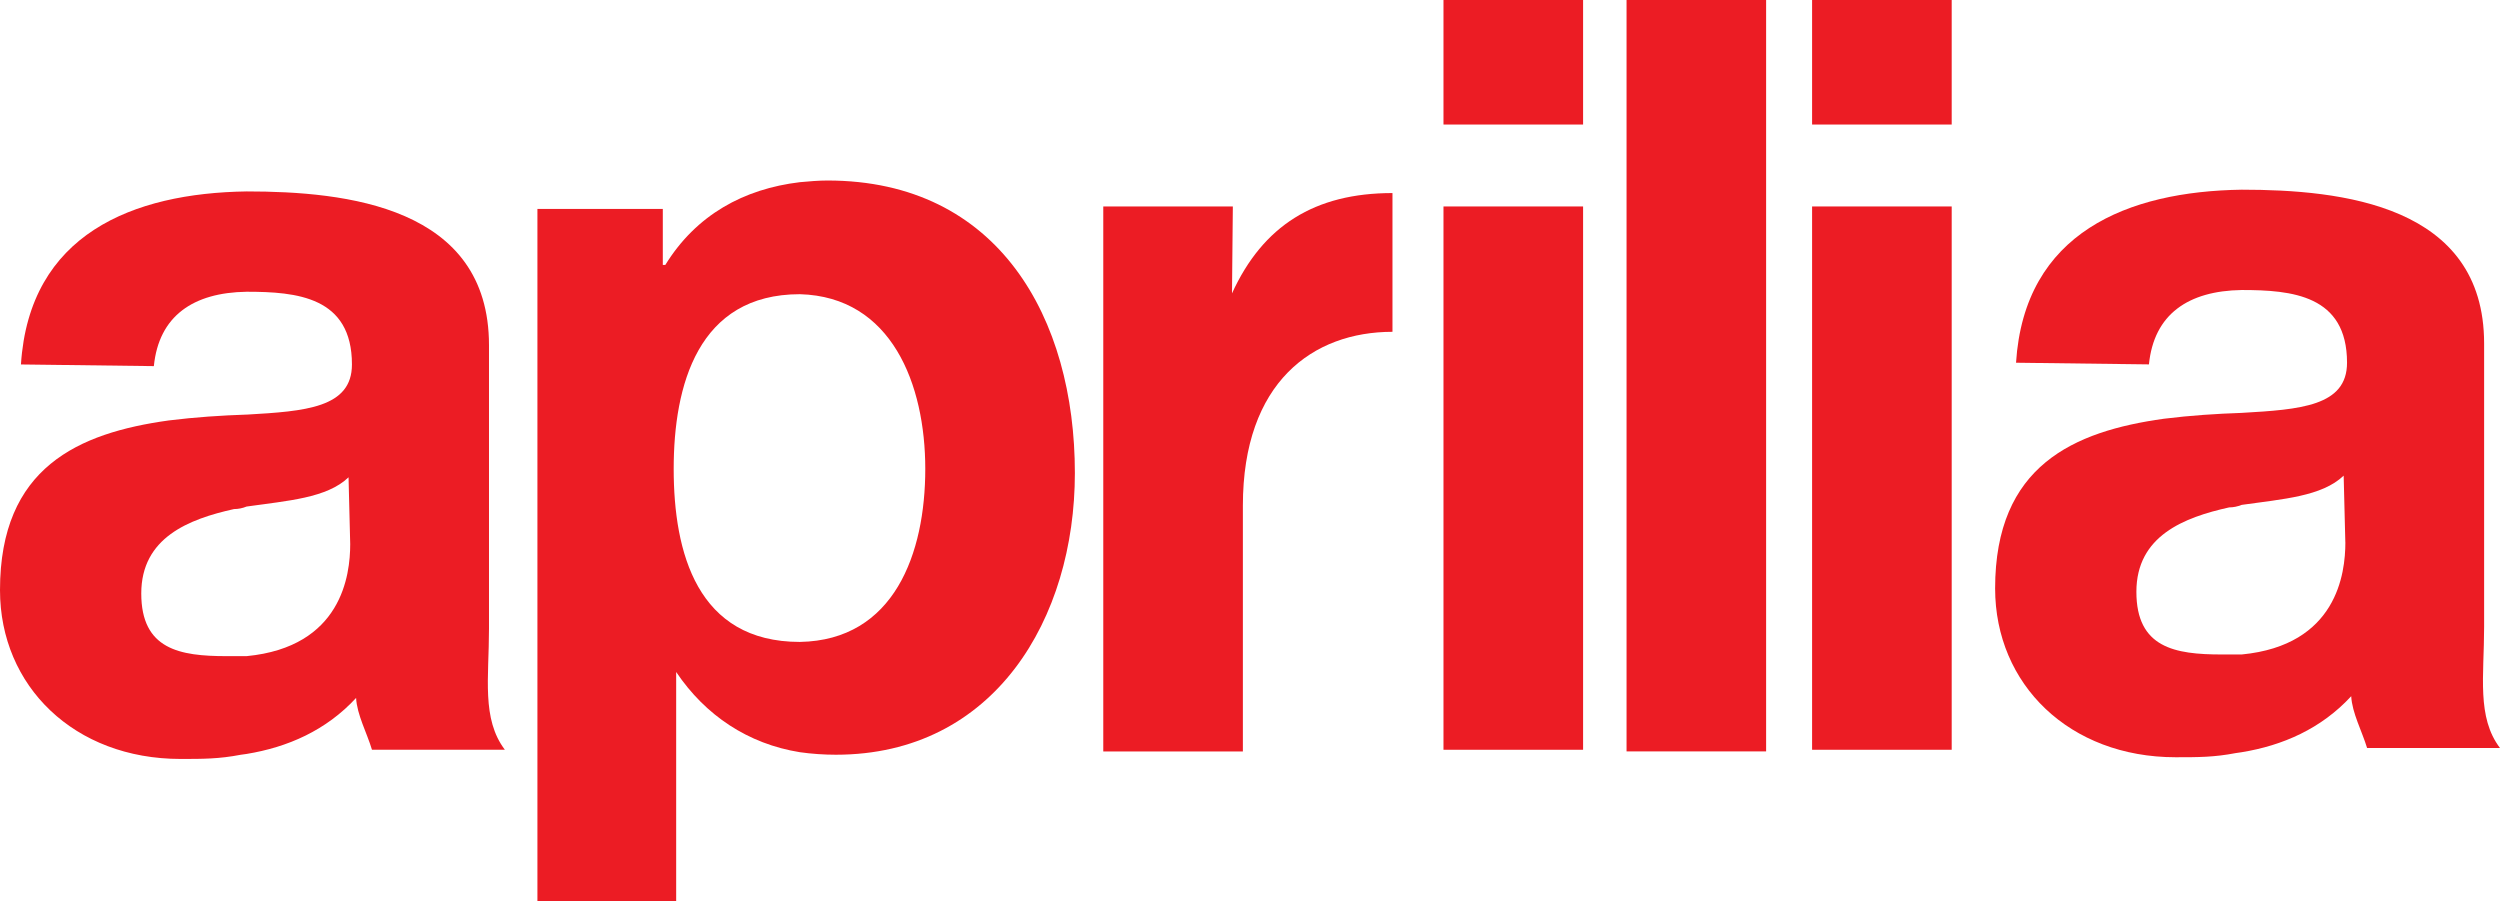
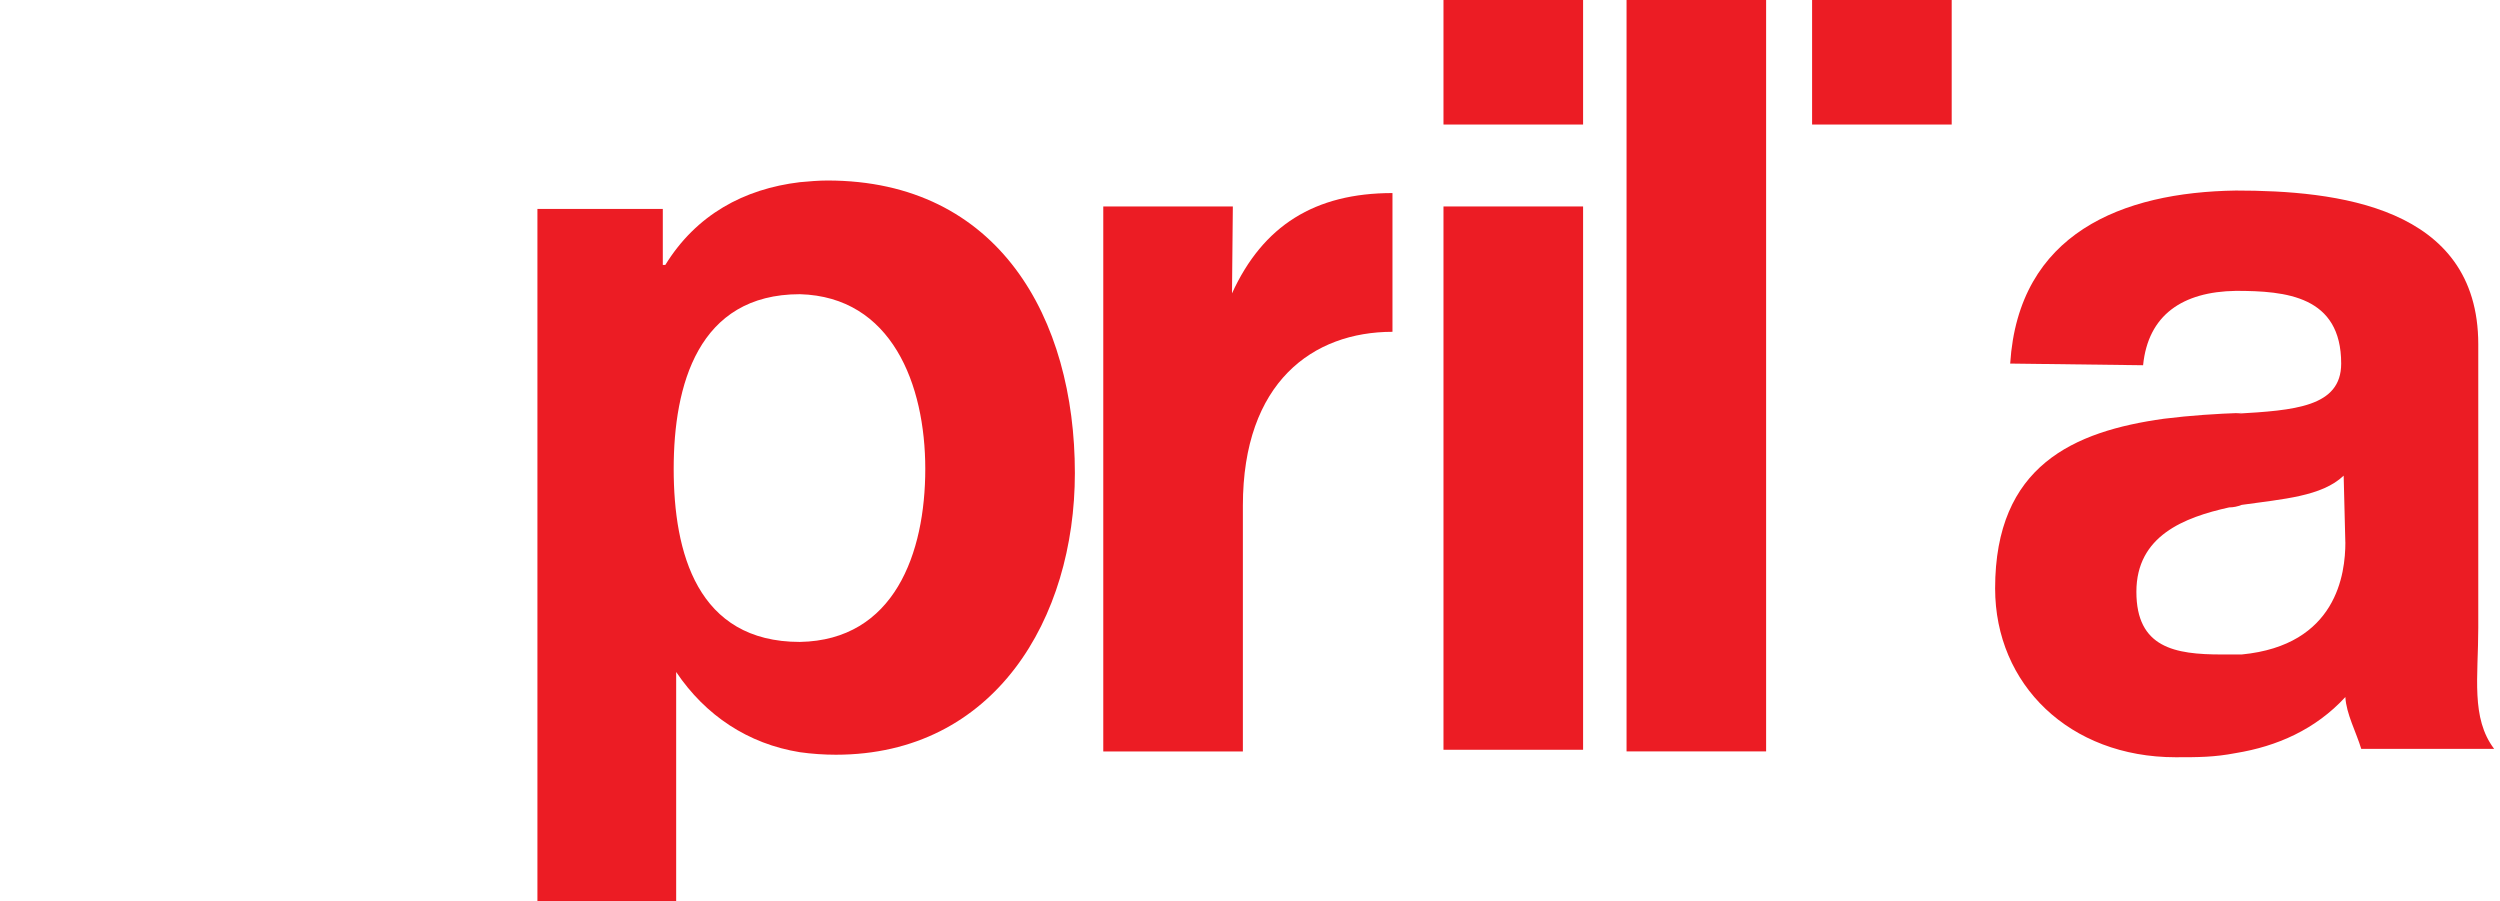
<svg xmlns="http://www.w3.org/2000/svg" id="Layer_2" data-name="Layer 2" viewBox="0 0 705.22 254.17">
  <defs>
    <style>
      .cls-1 {
        fill: #ec1c24;
        stroke-width: 0px;
      }
    </style>
  </defs>
  <g id="Logos">
    <g id="Aprilia">
      <rect class="cls-1" x="458.83" width="39.37" height="211.96" />
      <rect class="cls-1" x="407.19" width="39.38" height="35.13" />
      <path class="cls-1" d="M350.6,142.64c0-34.89,19.81-49.04,42.2-49.04v-39.14c-21.93,0-36.54,9.2-45.27,28.3l.24-24.52h-36.55v153.73h39.38v-69.32Z" />
      <rect class="cls-1" x="407.19" y="58.24" width="39.38" height="153.26" />
-       <rect class="cls-1" x="511.17" y="58.24" width="39.38" height="153.26" />
-       <path class="cls-1" d="M632.36,116.47c-7.07.24-14.38.71-21.93,1.65-25.46,3.54-47.63,13.21-47.63,47.87,0,27.11,20.99,47.62,50.93,47.62,6.37,0,10.85,0,16.98-1.18l1.65-.24c11.55-1.89,22.4-6.6,30.89-15.8.24,4.72,3.06,9.9,4.48,14.62h37.49c-6.6-8.72-4.48-20.28-4.48-34.19v-79.93c0-39.14-40.32-43.38-68.38-43.38-32.06.47-61.31,12.03-63.66,48.81l37.49.47c1.41-14.15,11.08-20.75,26.17-20.98,14.15,0,29.71,1.42,29.71,20.51,0,12.26-13.2,13.2-29.71,14.15ZM661.6,153.02c0,8.72-2.36,29-29.24,31.6h-5.66c-13.2,0-24.05-1.89-24.05-17.68s13.44-20.98,26.17-23.81c1.18,0,2.36-.24,3.54-.71,11.55-1.65,22.63-2.36,28.76-8.25l.47,18.86Z" />
+       <path class="cls-1" d="M632.36,116.47c-7.07.24-14.38.71-21.93,1.65-25.46,3.54-47.63,13.21-47.63,47.87,0,27.11,20.99,47.62,50.93,47.62,6.37,0,10.85,0,16.98-1.18c11.55-1.89,22.4-6.6,30.89-15.8.24,4.72,3.06,9.9,4.48,14.62h37.49c-6.6-8.72-4.48-20.28-4.48-34.19v-79.93c0-39.14-40.32-43.38-68.38-43.38-32.06.47-61.31,12.03-63.66,48.81l37.49.47c1.41-14.15,11.08-20.75,26.17-20.98,14.15,0,29.71,1.42,29.71,20.51,0,12.26-13.2,13.2-29.71,14.15ZM661.6,153.02c0,8.72-2.36,29-29.24,31.6h-5.66c-13.2,0-24.05-1.89-24.05-17.68s13.44-20.98,26.17-23.81c1.18,0,2.36-.24,3.54-.71,11.55-1.65,22.63-2.36,28.76-8.25l.47,18.86Z" />
      <rect class="cls-1" x="511.17" width="39.38" height="35.13" />
-       <path class="cls-1" d="M69.56,116.95c-7.07.24-14.38.71-21.93,1.65C22.16,122.13,0,131.8,0,166.46c0,27.12,20.98,47.63,50.93,47.63,6.36,0,10.85,0,16.98-1.18l1.65-.23c11.55-1.89,22.4-6.6,30.89-15.8.24,4.71,3.07,9.9,4.48,14.62h37.49c-6.6-8.72-4.48-20.28-4.48-34.19v-79.93c0-39.14-40.32-43.38-68.37-43.38-32.07.47-61.3,12.02-63.66,48.81l37.49.47c1.42-14.15,11.08-20.75,26.17-20.98,14.15,0,29.71,1.41,29.71,20.51,0,12.26-13.2,13.2-29.71,14.15ZM98.79,153.49c0,8.72-2.36,29-29.23,31.6h-5.66c-13.2,0-24.05-1.89-24.05-17.68s13.44-20.98,26.17-23.81c1.18,0,2.36-.23,3.54-.71,11.55-1.65,22.63-2.36,28.76-8.25l.47,18.86Z" />
      <path class="cls-1" d="M190.74,189.56c8.25,12.26,20.28,20.28,34.9,22.63,3.3.47,6.84.71,10.14.71,44.8,0,67.43-38.43,67.43-79.46,0-43.62-21.46-82.52-69.79-82.52-2.59,0-5.19.24-7.78.47-15.8,1.89-29.24,9.2-37.96,23.34h-.71v-15.8h-35.37v195.23h39.14v-64.61ZM225.64,82.99c25.93.71,35.37,25.47,35.37,49.28s-8.72,48.34-35.37,48.81c-29,0-35.6-25.23-35.6-48.81s6.84-49.28,35.6-49.28Z" />
    </g>
  </g>
</svg>